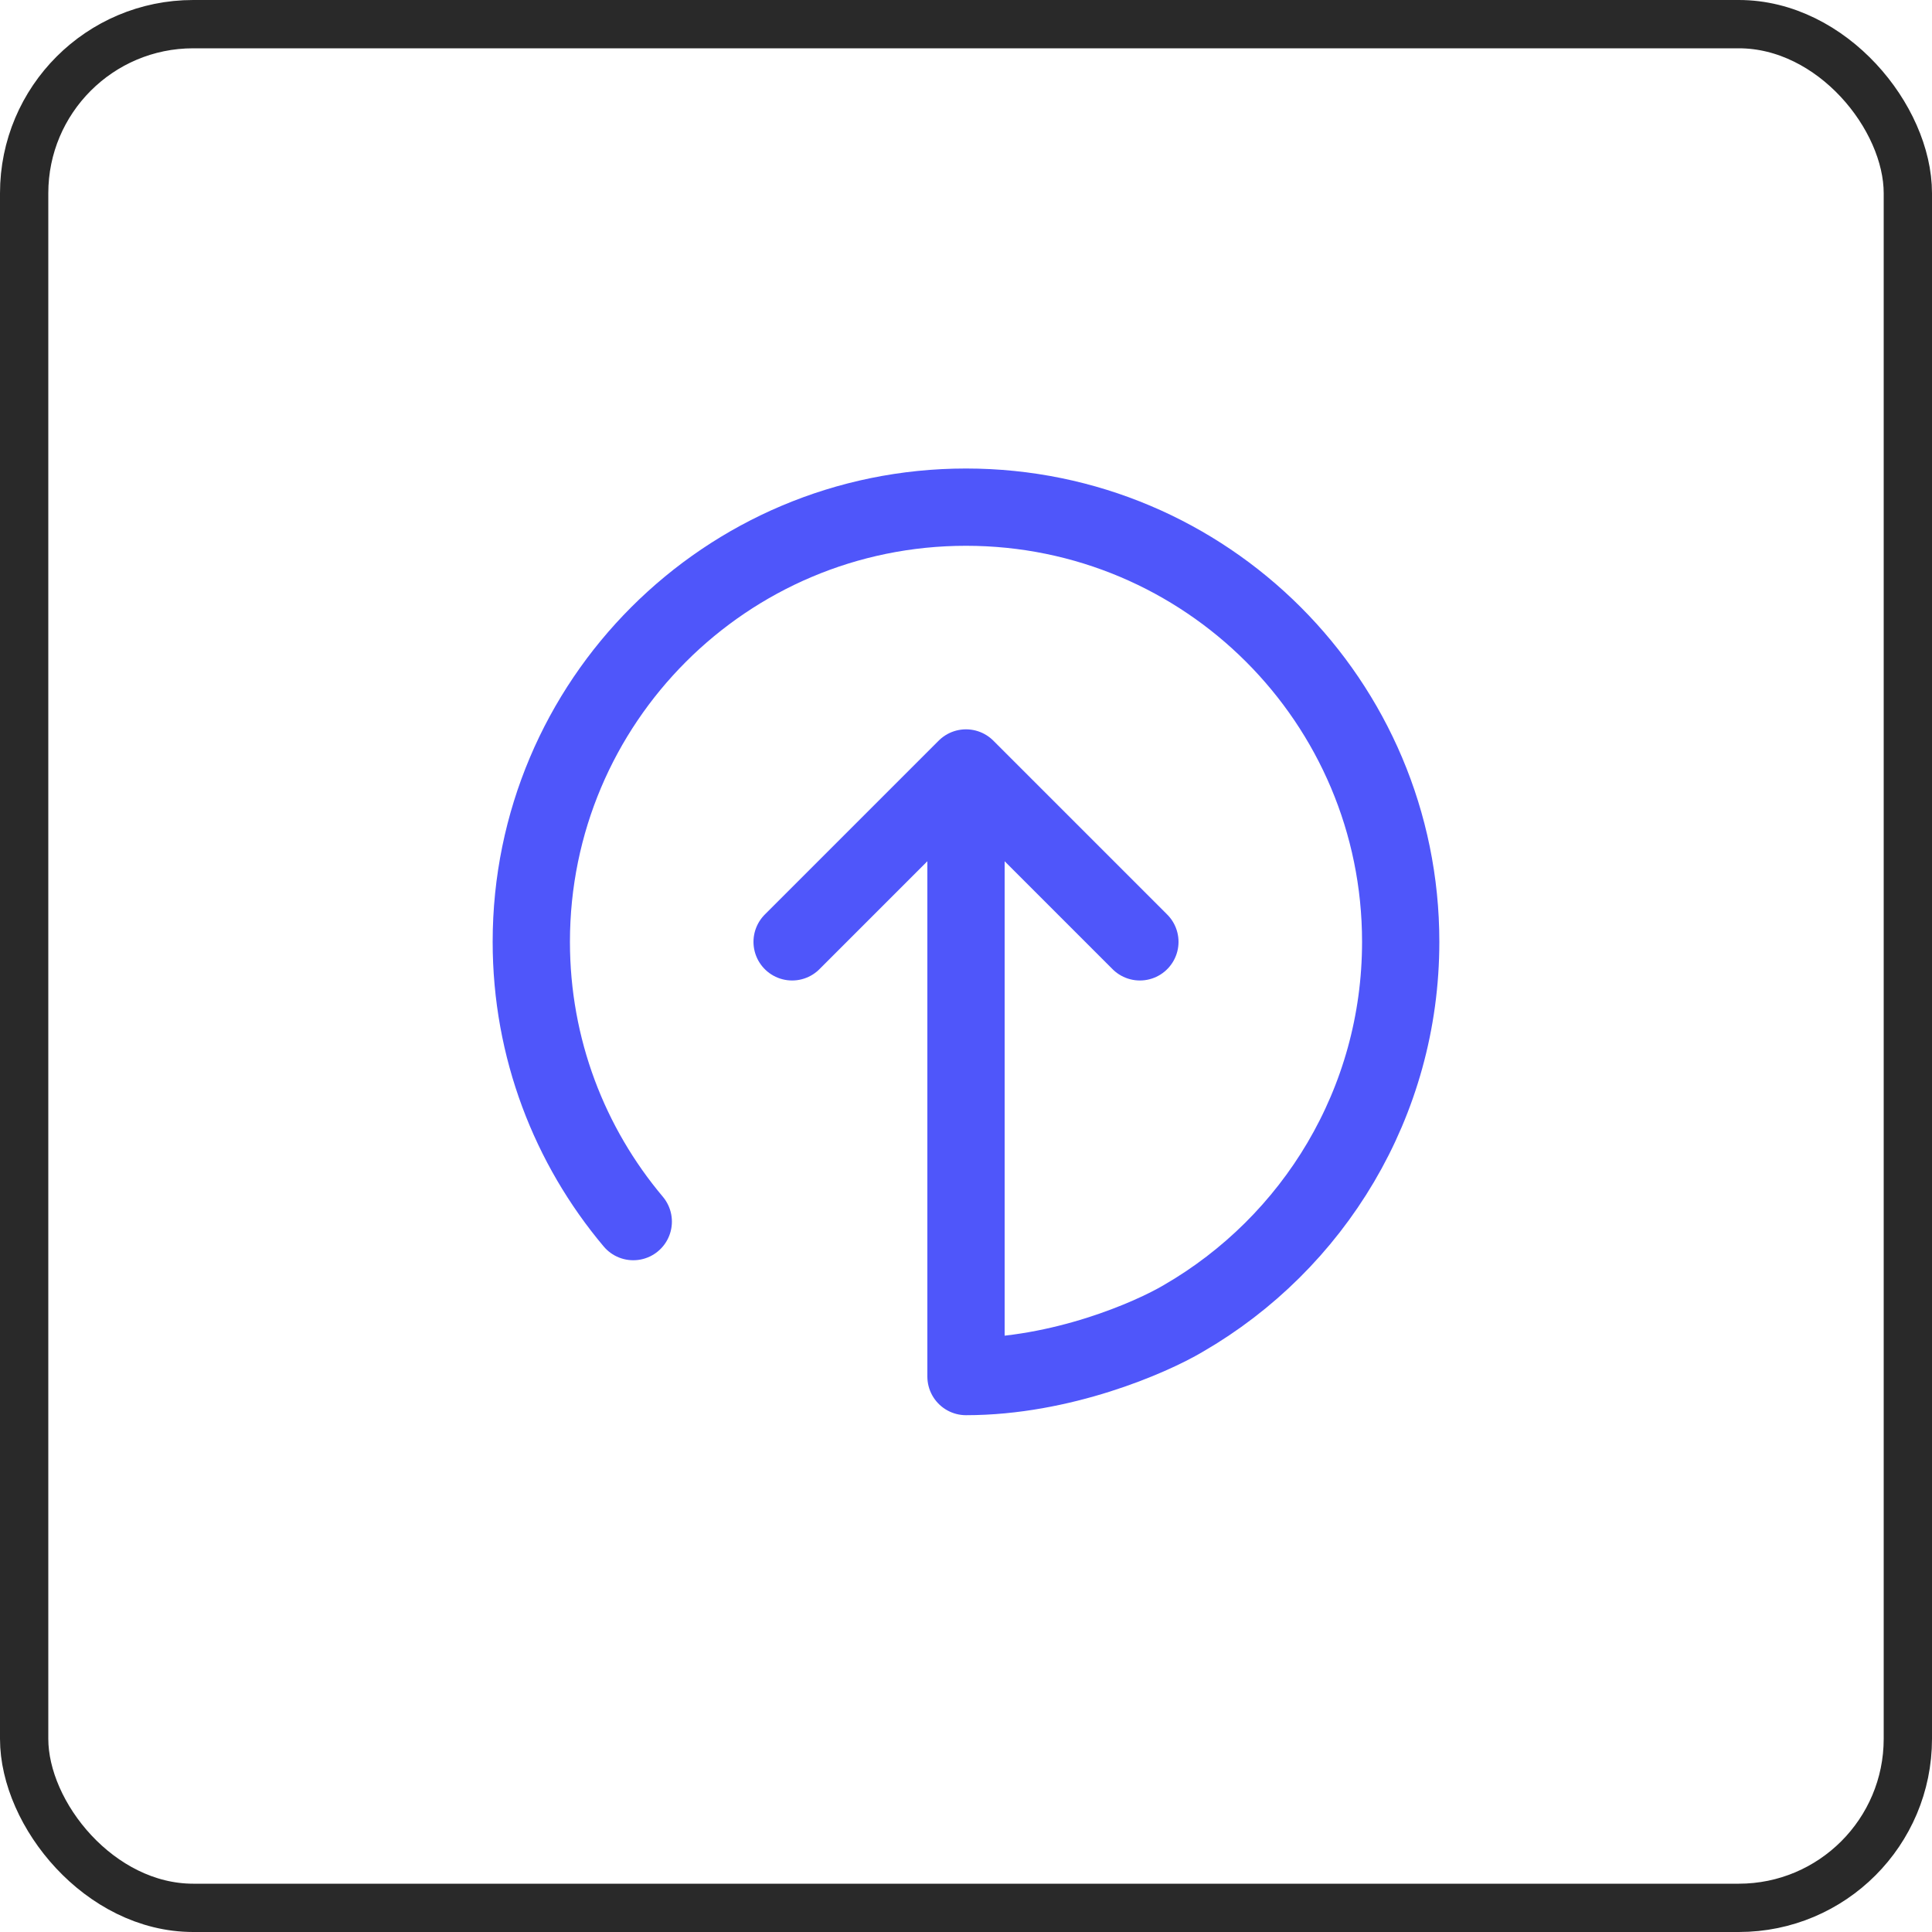
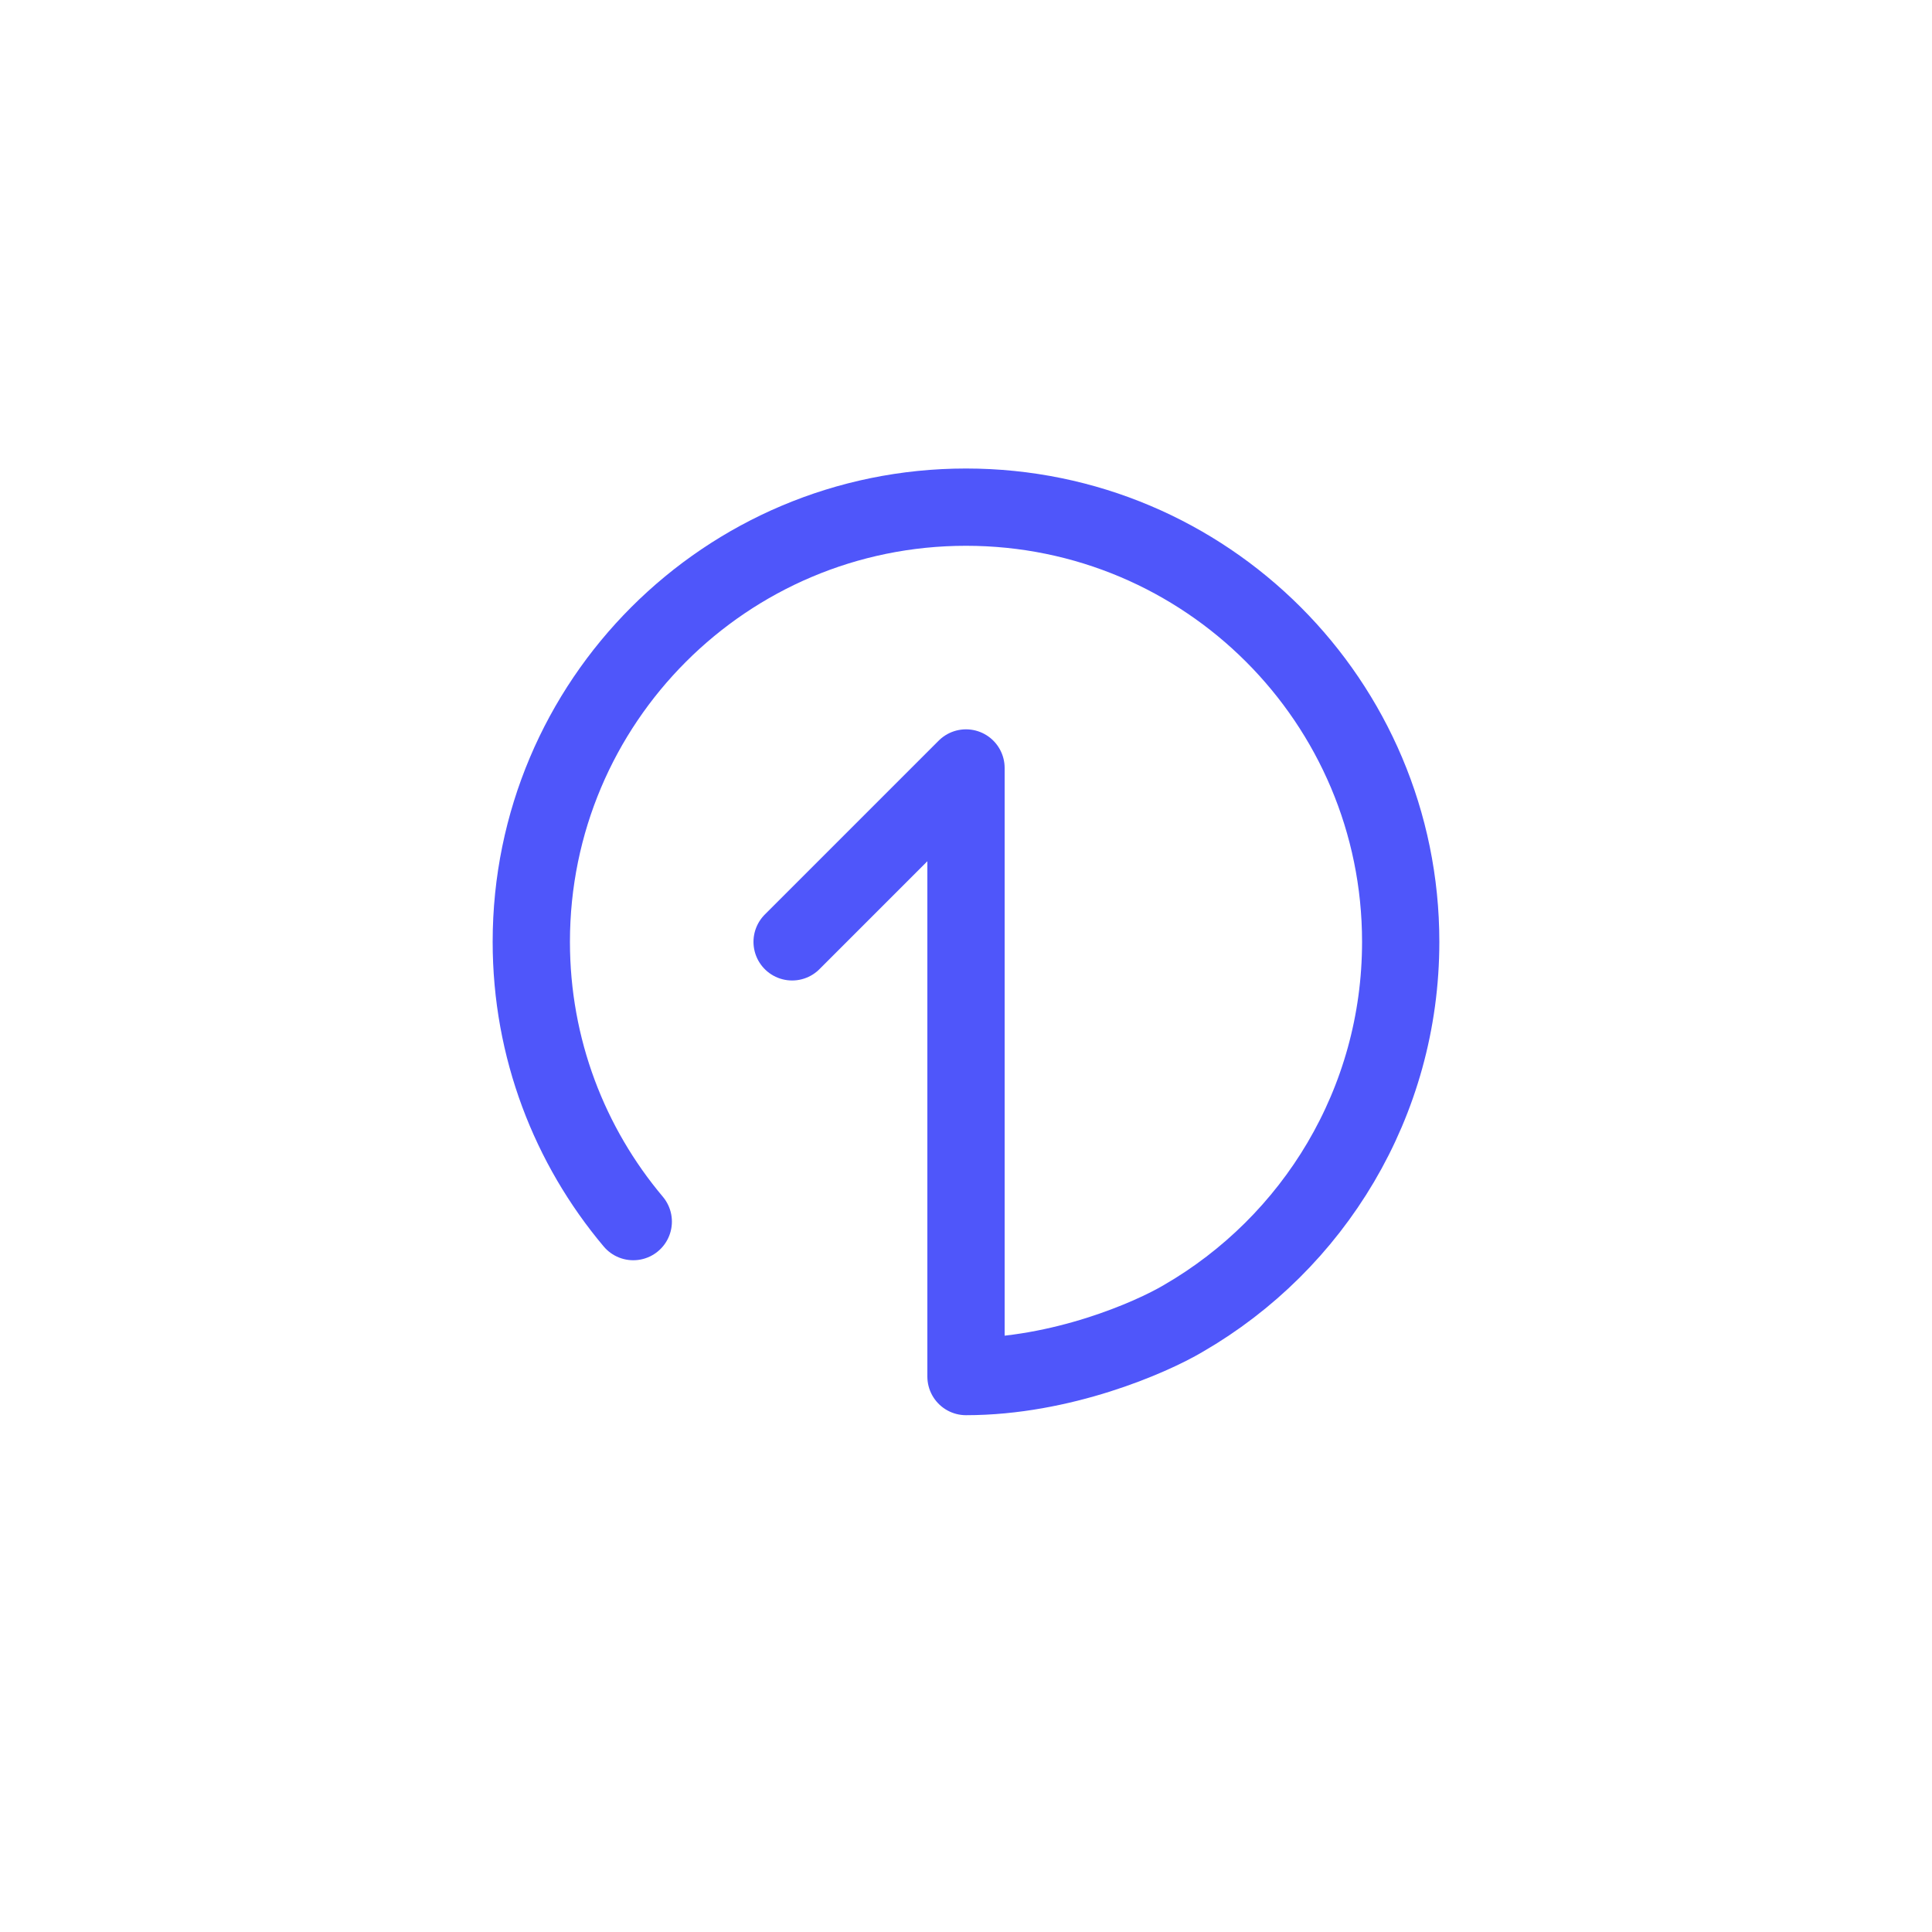
<svg xmlns="http://www.w3.org/2000/svg" width="40" height="40" viewBox="0 0 40 40" fill="none">
-   <rect x="0.5" y="0.5" width="39" height="39" rx="3.5" stroke="#292929" />
-   <path d="M23.6 19.5L20 15.9M20 15.9L16.4 19.5M20 15.9V28.5C21.977 28.5 23.823 27.697 24.5 27.296C27.19 25.74 29 22.831 29 19.5C29 14.529 24.971 10.5 20 10.5C15.029 10.5 11 14.529 11 19.5C11 21.706 11.794 23.727 13.111 25.292" stroke="#4F56FA" stroke-width="1.6" stroke-linecap="round" stroke-linejoin="round" />
+   <path d="M23.6 19.5M20 15.9L16.4 19.5M20 15.9V28.5C21.977 28.5 23.823 27.697 24.5 27.296C27.19 25.74 29 22.831 29 19.5C29 14.529 24.971 10.5 20 10.5C15.029 10.5 11 14.529 11 19.5C11 21.706 11.794 23.727 13.111 25.292" stroke="#4F56FA" stroke-width="1.6" stroke-linecap="round" stroke-linejoin="round" />
</svg>